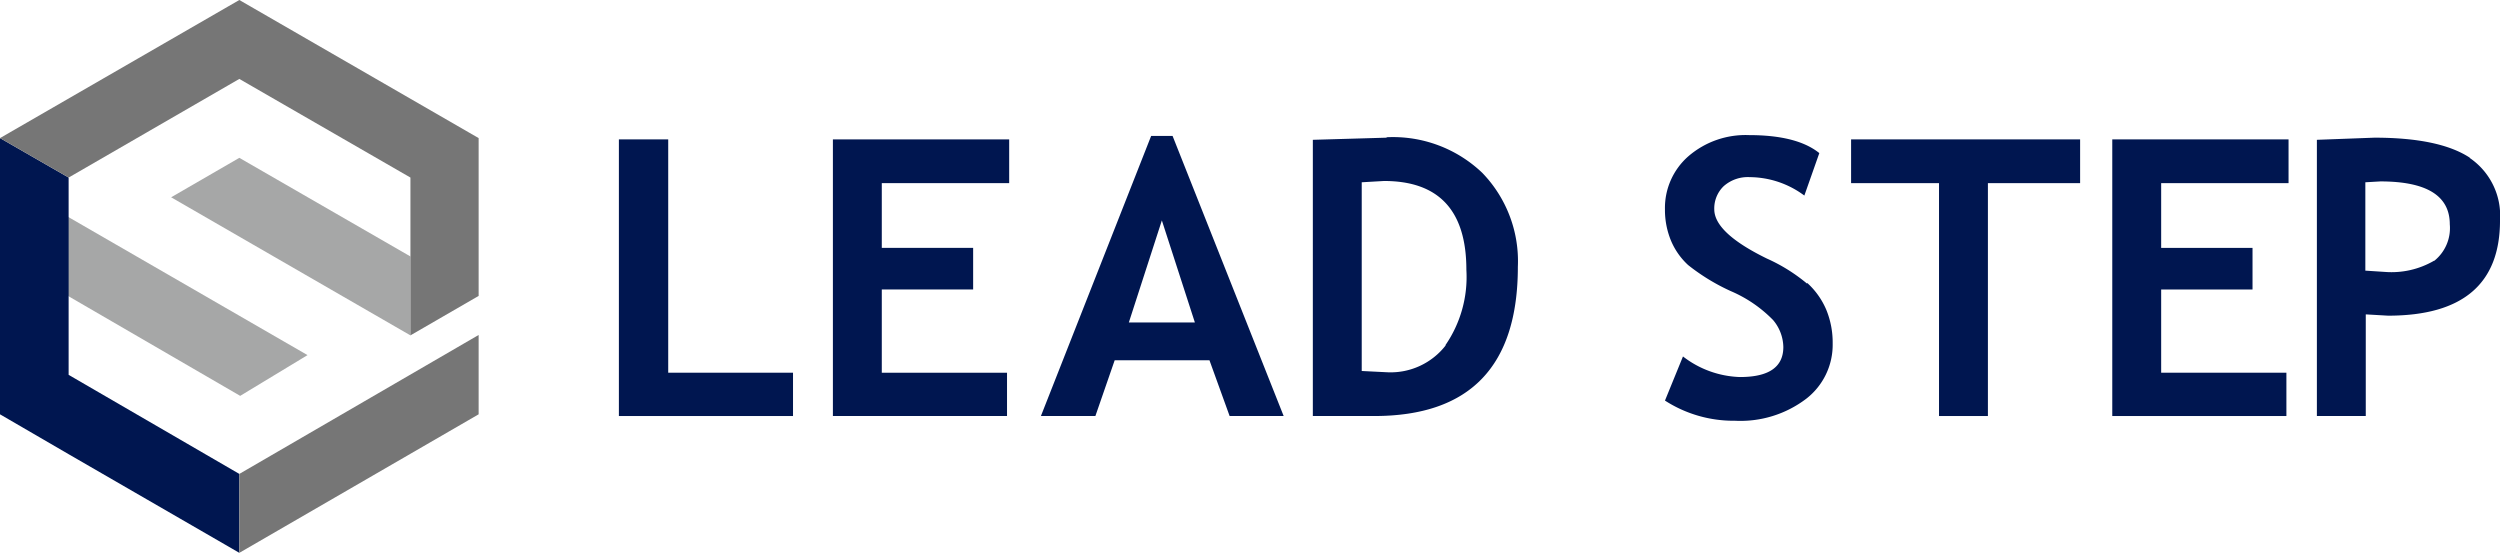
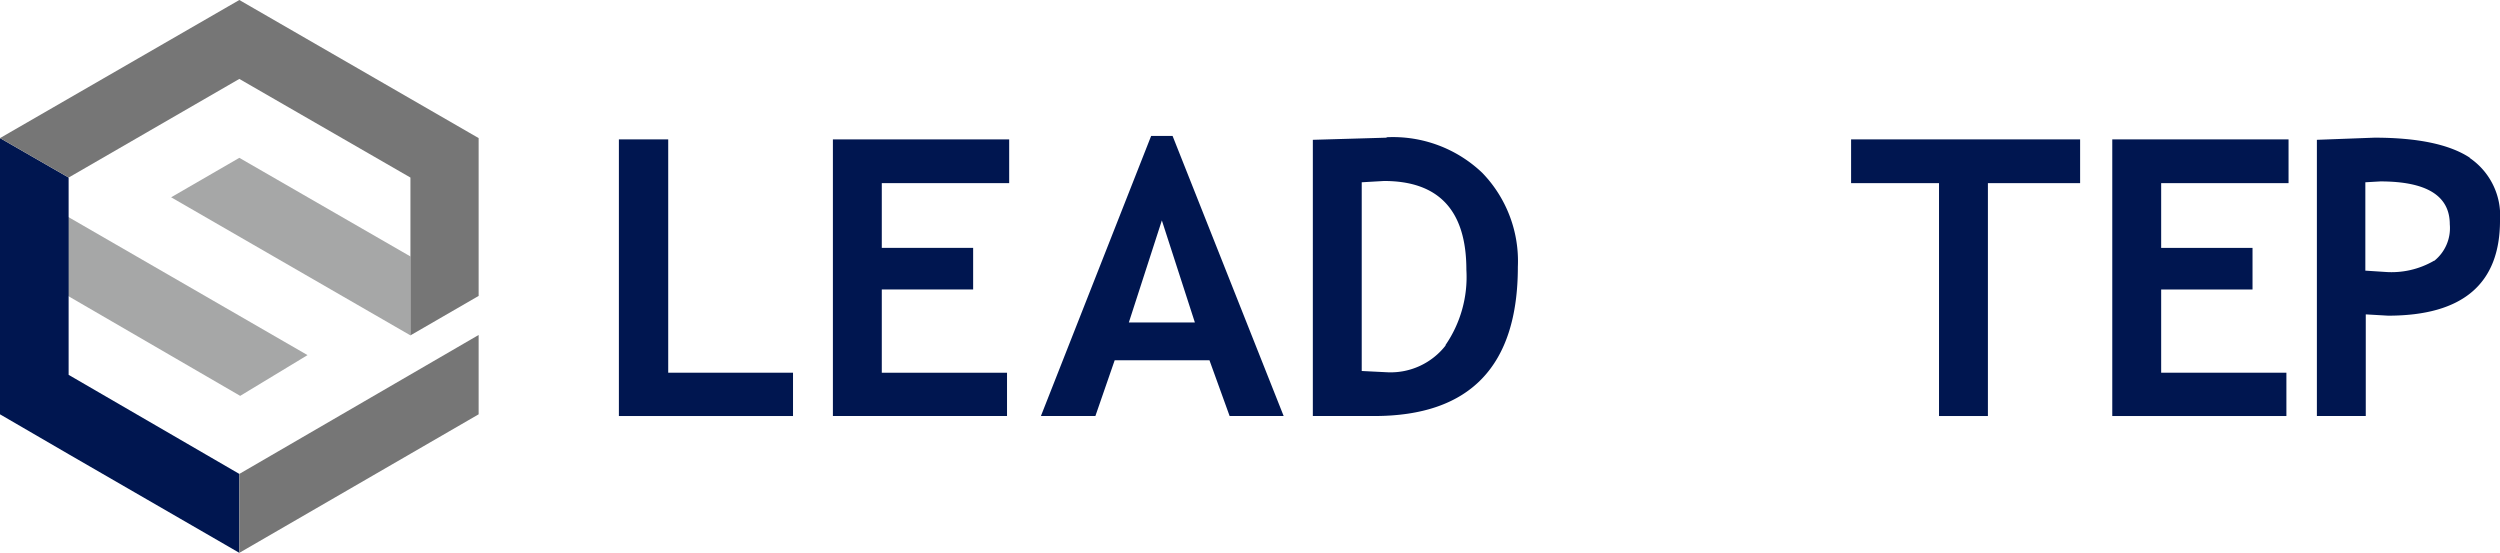
<svg xmlns="http://www.w3.org/2000/svg" width="217.127" height="48.015" viewBox="0 0 217.127 48.015">
  <g transform="translate(108.563 24.007)">
    <g transform="translate(-108.563 -24.007)">
      <path d="M148.584,52.764V32.5H144.3V56.526h15.123V52.764Z" transform="translate(-90.549 -20.394)" fill="#001650" />
      <path d="M194.2,56.526h15.123V52.764H198.446V45.537h7.934V41.924h-7.934V36.3H209.51V32.5H194.2Z" transform="translate(-121.862 -20.394)" fill="#001650" />
      <path d="M252.273,31.7,242.7,56.024h4.731l1.676-4.842h8.232l1.751,4.842h4.693L254.136,31.7Zm-1.937,16.2,2.868-8.865,2.868,8.865Z" transform="translate(-152.296 -19.892)" fill="#001650" />
      <path d="M312.507,32.037l-6.407.186V56.212h5.327q12.479,0,12.479-12.963a11.028,11.028,0,0,0-3.092-8.158A11.225,11.225,0,0,0,312.507,32m5.14,18.066a6.058,6.058,0,0,1-5.066,2.347l-2.235-.112V35.911l1.937-.112q7.152,0,7.152,7.711a10.448,10.448,0,0,1-1.825,6.556" transform="translate(-192.079 -20.08)" fill="#001650" />
-       <path d="M400.528,44.388a14.937,14.937,0,0,0-3.464-2.16q-4.582-2.235-4.582-4.284a2.682,2.682,0,0,1,.82-2.011,3.166,3.166,0,0,1,2.272-.782,8.009,8.009,0,0,1,4.731,1.6l1.3-3.688Q399.671,31.5,395.5,31.5a7.6,7.6,0,0,0-5.252,1.825,5.96,5.96,0,0,0-2.049,4.619,6.966,6.966,0,0,0,.522,2.719,6.071,6.071,0,0,0,1.49,2.123,17.7,17.7,0,0,0,3.725,2.272,11.385,11.385,0,0,1,3.65,2.5,3.725,3.725,0,0,1,.894,2.347q0,2.607-3.762,2.607a8.489,8.489,0,0,1-4.954-1.788L388.2,54.557a10.989,10.989,0,0,0,6.072,1.751,9.434,9.434,0,0,0,6.183-1.9,5.923,5.923,0,0,0,2.31-4.805,7.488,7.488,0,0,0-.559-2.943,6.668,6.668,0,0,0-1.639-2.309" transform="translate(-243.596 -19.766)" fill="#001650" />
      <path d="M431.6,36.3h7.636V56.526h4.246V36.3h8.009V32.5H431.6Z" transform="translate(-270.831 -20.394)" fill="#001650" />
      <path d="M492.5,56.526h15.123V52.764H496.746V45.537h7.934V41.924h-7.934V36.3h11.063V32.5H492.5Z" transform="translate(-309.047 -20.394)" fill="#001650" />
      <path d="M553.5,33.851q-2.645-1.751-8.307-1.751l-4.991.186V56.275h4.246V47.447l1.937.112q9.722,0,9.722-8.269a6.061,6.061,0,0,0-2.645-5.438m-3.092,8.94a7.344,7.344,0,0,1-4.246.968l-1.713-.112V35.974l1.3-.075q6.034,0,6.034,3.725a3.639,3.639,0,0,1-1.341,3.166" transform="translate(-338.979 -20.143)" fill="#001650" />
      <path d="M20.86,60.36,0,48.254V41.4L26.708,56.821Z" transform="translate(0 -25.979)" fill="#a6a7a7" />
      <path d="M20.785,61.366,5.96,52.762V35.627L0,32.2V56.189l5.96,3.464L20.785,68.22Z" transform="translate(0 -20.206)" fill="#001650" />
      <path d="M60.685,45.367,45.823,36.8,39.9,40.227,60.685,52.221Z" transform="translate(-25.037 -23.092)" fill="#a6a7a7" />
      <path d="M55.8,90.169v6.854L76.585,84.991V78.1Z" transform="translate(-35.015 -49.008)" fill="#767676" />
      <path d="M0,11.994,20.785,0,41.57,11.994V25.7l-5.923,3.427V15.421L20.785,6.854,5.96,15.421Z" fill="#767676" />
    </g>
  </g>
</svg>